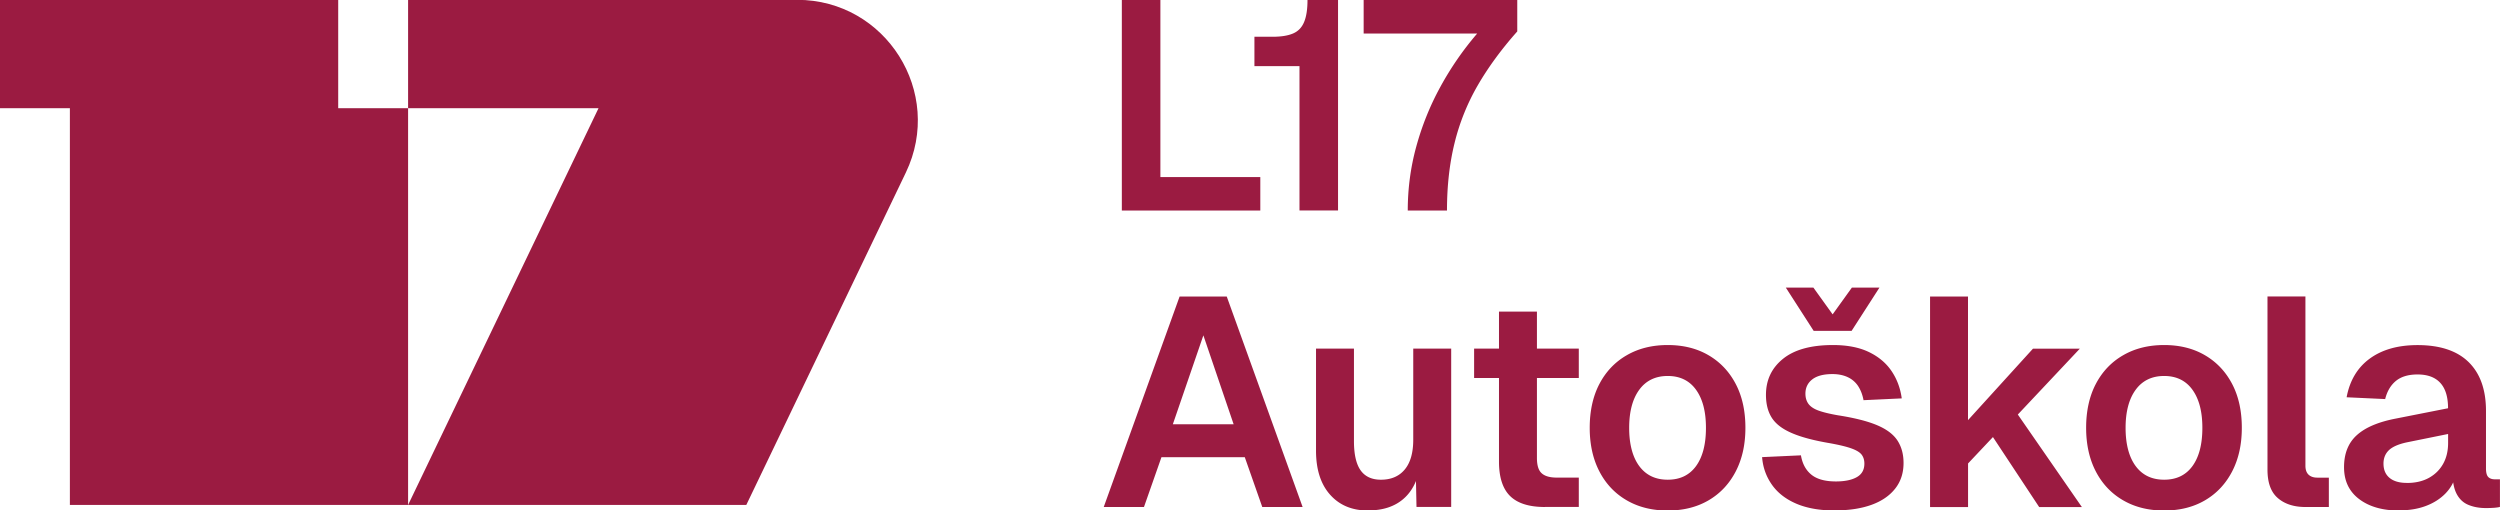
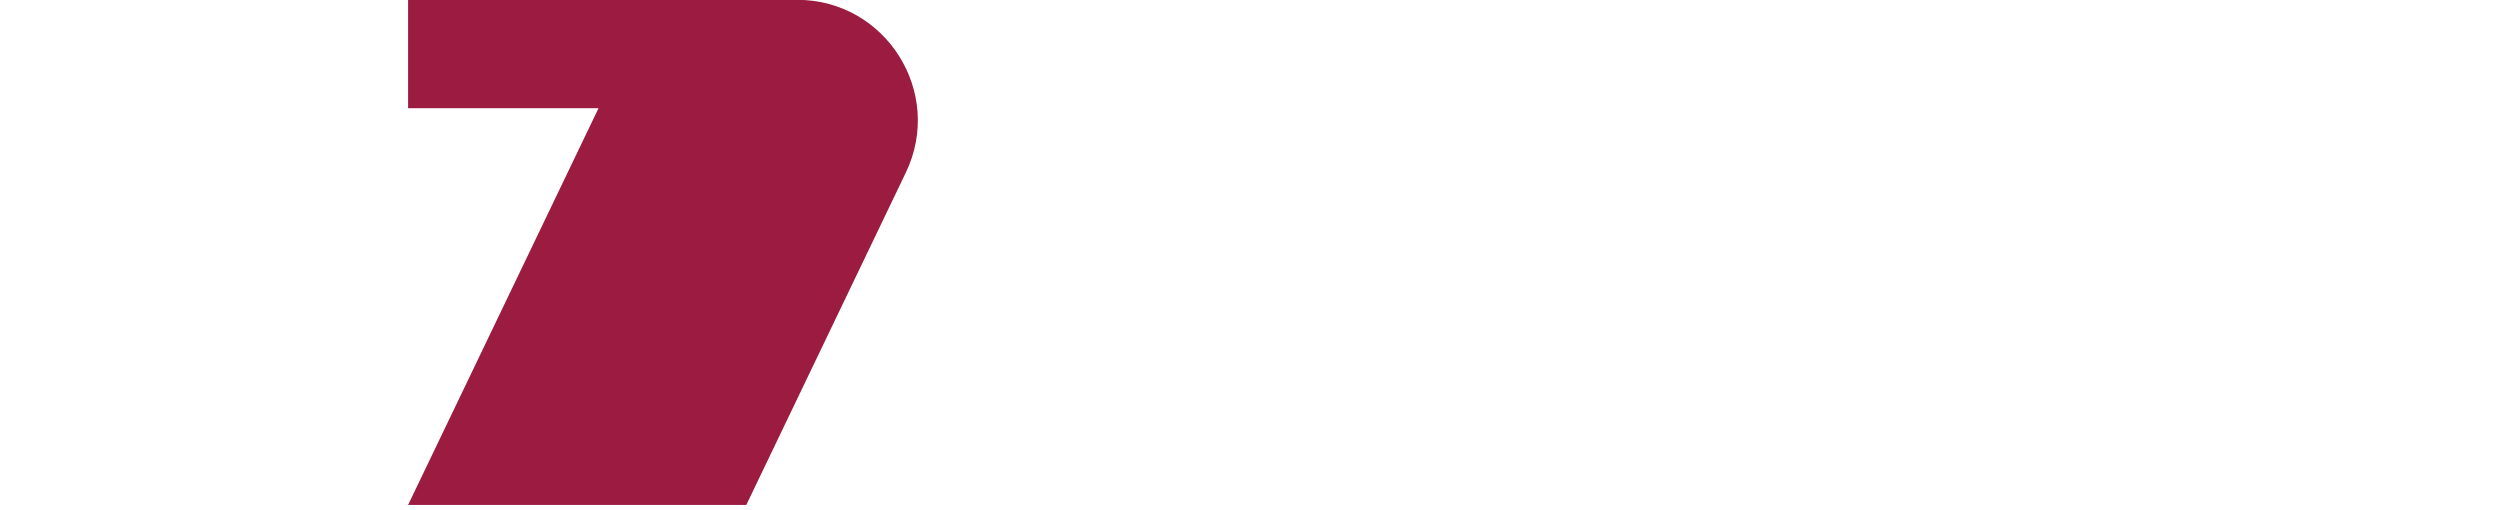
<svg xmlns="http://www.w3.org/2000/svg" id="Layer_1" data-name="Layer 1" viewBox="0 0 446.1 91.09">
  <defs>
    <style>.cls-1{fill:#9b1b41}</style>
  </defs>
  <path class="cls-1" d="M116.83-.03H72.82v19.34h33.98L72.82 90.1h60.35l28.47-59.31c6.85-14.28-3.56-30.82-19.4-30.82h-25.41Z" />
-   <path class="cls-1" d="M60.35 19.31V-.03H0v19.34h12.47V90.1h60.35V19.31H60.35zm139.83 18.25V0h6.88v35.45l-3.76-3.86h21.59v5.98h-24.71Zm31.7 0V11.8h-8.04V6.56h3.23c1.52 0 2.73-.19 3.65-.58.92-.39 1.58-1.07 1.98-2.04.41-.97.61-2.28.61-3.94h5.45v37.56h-6.88Zm19.32 0c0-3.88.5-7.67 1.51-11.37 1.01-3.7 2.43-7.26 4.29-10.66 1.85-3.4 4.05-6.59 6.59-9.55h-20.26V0h27.41v5.61c-2.82 3.17-5.17 6.38-7.04 9.6a39.228 39.228 0 0 0-4.15 10.32c-.9 3.65-1.35 7.66-1.35 12.04h-6.98Zm-54.25 52.91 13.54-37.56h8.41l13.54 37.56h-7.2l-3.12-8.89h-14.87l-3.12 8.89h-7.2Zm12.33-14.76h10.85l-5.4-15.87-5.45 15.87Zm34.86 15.39c-2.86 0-5.12-.94-6.8-2.83-1.68-1.89-2.51-4.51-2.51-7.86v-18.2h6.77v16.51c0 2.36.4 4.1 1.19 5.21.79 1.11 2 1.67 3.62 1.67 1.83 0 3.25-.61 4.26-1.83 1.01-1.22 1.51-2.99 1.51-5.32V62.21h6.77v28.25h-6.19l-.16-7.78.85.26c-.42 2.68-1.43 4.71-3.02 6.08-1.59 1.38-3.69 2.06-6.3 2.06Zm18.9-23.65v-5.24h18.68v5.24h-18.68Zm12.64 23.02c-2.82 0-4.89-.65-6.22-1.96-1.32-1.3-1.98-3.35-1.98-6.14V55.6h6.77v26.13c0 1.31.28 2.21.85 2.72.56.51 1.45.77 2.65.77h3.97v5.24h-6.03Zm21.91.63c-2.79 0-5.23-.61-7.33-1.83-2.1-1.22-3.72-2.94-4.87-5.16s-1.72-4.81-1.72-7.78.57-5.6 1.72-7.8 2.77-3.92 4.87-5.13c2.1-1.22 4.54-1.83 7.33-1.83s5.22.61 7.3 1.83c2.08 1.22 3.69 2.93 4.84 5.13 1.15 2.2 1.72 4.81 1.72 7.8s-.57 5.55-1.72 7.78c-1.15 2.22-2.76 3.94-4.84 5.16-2.08 1.22-4.52 1.83-7.3 1.83Zm0-5.5c2.19 0 3.87-.81 5.05-2.43 1.18-1.62 1.77-3.9 1.77-6.82s-.59-5.16-1.77-6.8c-1.18-1.64-2.87-2.46-5.05-2.46s-3.88.82-5.08 2.46c-1.2 1.64-1.8 3.91-1.8 6.8s.6 5.2 1.8 6.82c1.2 1.62 2.89 2.43 5.08 2.43Zm29.96 5.5c-2.79 0-5.12-.41-7.01-1.22-1.89-.81-3.34-1.94-4.36-3.39-1.02-1.45-1.61-3.09-1.75-4.92l6.93-.32c.25 1.48.86 2.63 1.85 3.44.99.81 2.45 1.22 4.39 1.22 1.59 0 2.83-.26 3.73-.77.9-.51 1.35-1.31 1.35-2.41 0-.64-.16-1.16-.48-1.59-.32-.42-.92-.79-1.8-1.11-.88-.32-2.19-.64-3.91-.95-2.89-.49-5.17-1.1-6.82-1.83-1.66-.72-2.83-1.63-3.52-2.72-.69-1.09-1.03-2.45-1.03-4.07 0-2.65 1.01-4.79 3.04-6.43 2.03-1.64 5-2.46 8.91-2.46 2.54 0 4.67.41 6.4 1.24 1.73.83 3.08 1.96 4.05 3.39.97 1.43 1.58 3.06 1.83 4.89l-6.82.32c-.18-.95-.49-1.78-.95-2.49a4.445 4.445 0 0 0-1.85-1.61c-.78-.37-1.69-.56-2.75-.56-1.59 0-2.79.32-3.6.95-.81.63-1.22 1.48-1.22 2.54 0 .74.19 1.36.56 1.85.37.49.98.89 1.82 1.19.85.3 1.97.57 3.39.82 2.96.46 5.3 1.05 7.01 1.77s2.93 1.64 3.65 2.75c.72 1.11 1.08 2.44 1.08 3.99 0 1.8-.5 3.33-1.51 4.6-1.01 1.27-2.42 2.23-4.23 2.88-1.82.65-3.94.98-6.37.98Zm-8.89-39.78h4.92l4.07 5.66h-1.27l4.07-5.66h4.92l-4.97 7.72h-6.77l-4.97-7.72Zm25.74 39.15V52.91h6.77v22.06l11.59-12.75h8.36l-11.06 11.75 11.43 16.51h-7.62l-8.25-12.49-4.44 4.71v7.78h-6.77Zm41.77.63c-2.79 0-5.23-.61-7.33-1.83-2.1-1.22-3.72-2.94-4.87-5.16s-1.72-4.81-1.72-7.78.57-5.6 1.72-7.8 2.77-3.92 4.87-5.13c2.1-1.22 4.54-1.83 7.33-1.83s5.22.61 7.3 1.83c2.08 1.22 3.69 2.93 4.84 5.13 1.15 2.2 1.72 4.81 1.72 7.8s-.57 5.55-1.72 7.78c-1.15 2.22-2.76 3.94-4.84 5.16-2.08 1.22-4.52 1.83-7.3 1.83Zm0-5.5c2.19 0 3.87-.81 5.05-2.43 1.18-1.62 1.77-3.9 1.77-6.82s-.59-5.16-1.77-6.8c-1.18-1.64-2.87-2.46-5.05-2.46s-3.88.82-5.08 2.46c-1.2 1.64-1.8 3.91-1.8 6.8s.6 5.2 1.8 6.82c1.2 1.62 2.89 2.43 5.08 2.43Zm25.21 4.87c-2.05 0-3.69-.53-4.92-1.59-1.24-1.06-1.85-2.75-1.85-5.08V52.9h6.77v30.21c0 .71.19 1.24.56 1.59.37.35.89.53 1.56.53h2.06v5.24h-4.18Zm16.73.63c-2.96 0-5.34-.68-7.14-2.04-1.8-1.36-2.7-3.25-2.7-5.69s.76-4.34 2.27-5.71c1.52-1.38 3.83-2.36 6.93-2.96l9.36-1.85c0-2.01-.46-3.52-1.38-4.52-.92-1.01-2.27-1.51-4.07-1.51-1.62 0-2.9.38-3.84 1.14-.93.76-1.58 1.84-1.93 3.25l-6.88-.32c.56-3 1.94-5.3 4.13-6.9 2.19-1.6 5.03-2.41 8.52-2.41 4.02 0 7.06 1.01 9.13 3.04 2.06 2.03 3.09 4.93 3.09 8.7v10.26c0 .74.13 1.25.4 1.53s.66.42 1.19.42h.9v4.92c-.21.07-.56.12-1.03.16-.48.03-.96.05-1.45.05-1.16 0-2.2-.18-3.12-.56-.92-.37-1.62-1.02-2.12-1.96-.49-.93-.74-2.21-.74-3.84l.58.42c-.28 1.24-.89 2.34-1.82 3.31-.94.97-2.11 1.72-3.52 2.25-1.41.53-3 .79-4.76.79Zm1.37-4.92c1.52 0 2.82-.3 3.92-.9 1.09-.6 1.94-1.43 2.54-2.49.6-1.06.9-2.31.9-3.76v-1.59l-7.3 1.48c-1.52.32-2.6.79-3.25 1.4-.65.62-.98 1.42-.98 2.41 0 1.09.36 1.94 1.08 2.54.72.6 1.75.9 3.09.9Z" />
</svg>